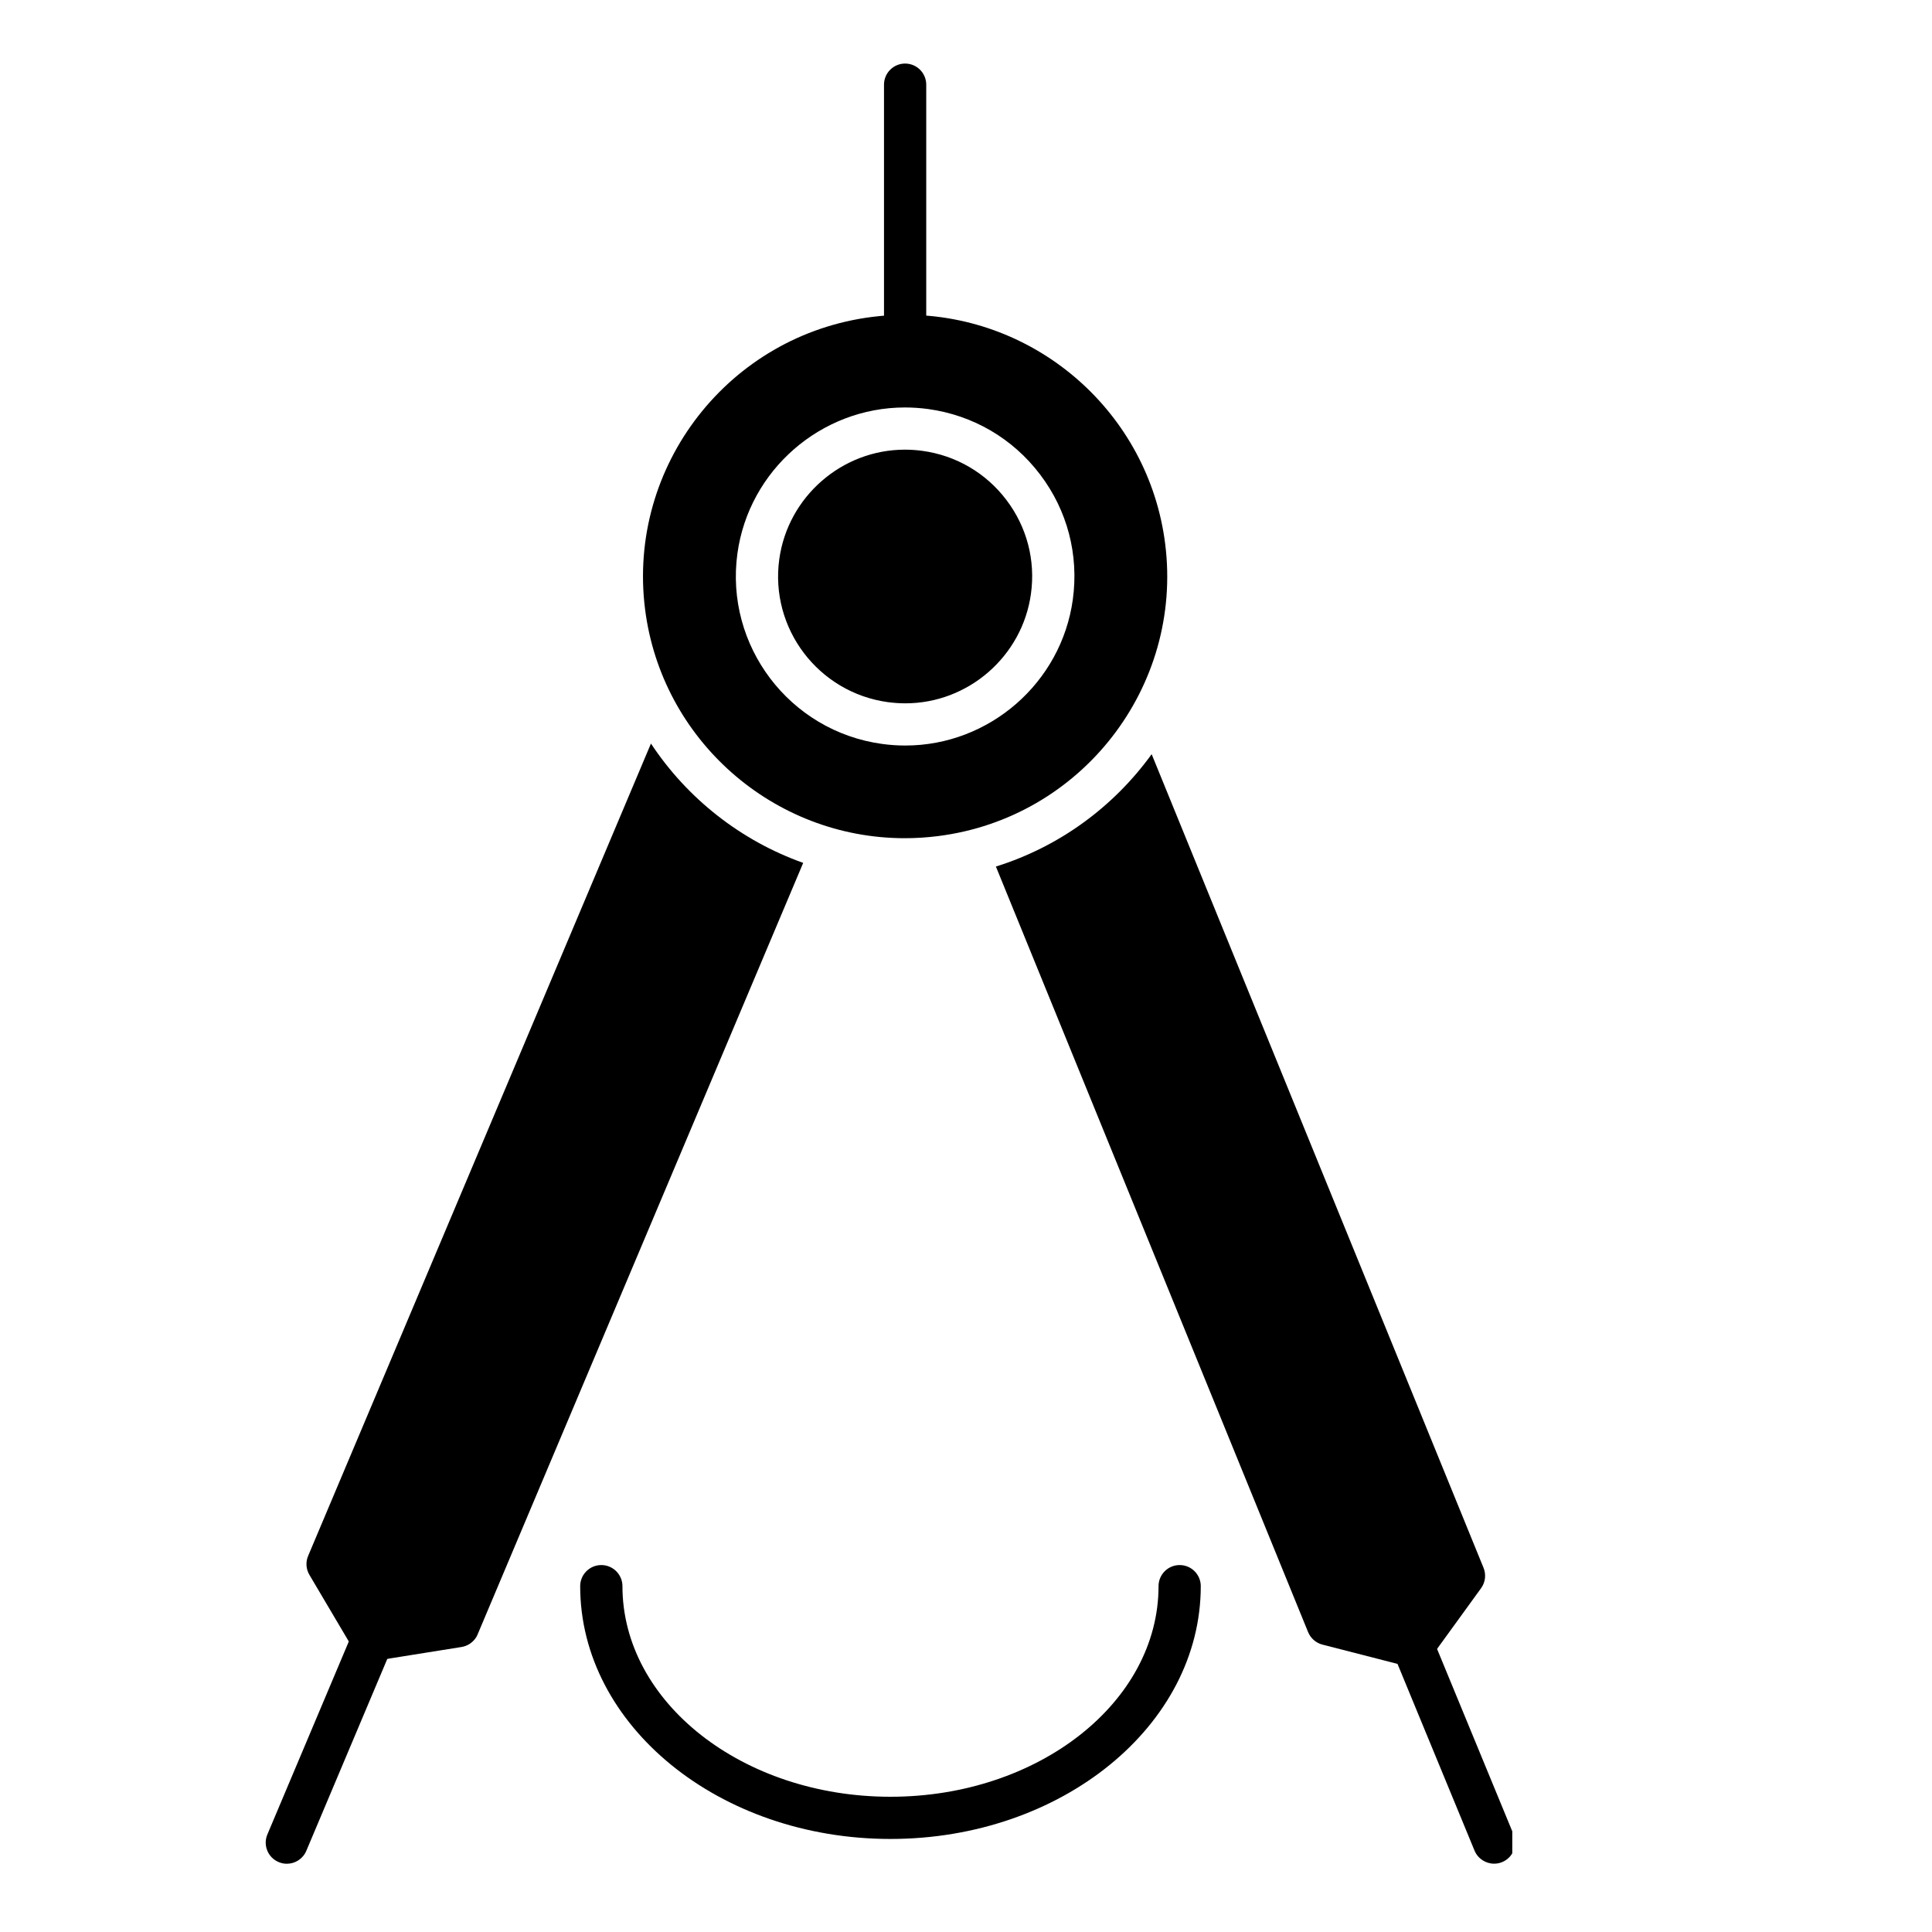
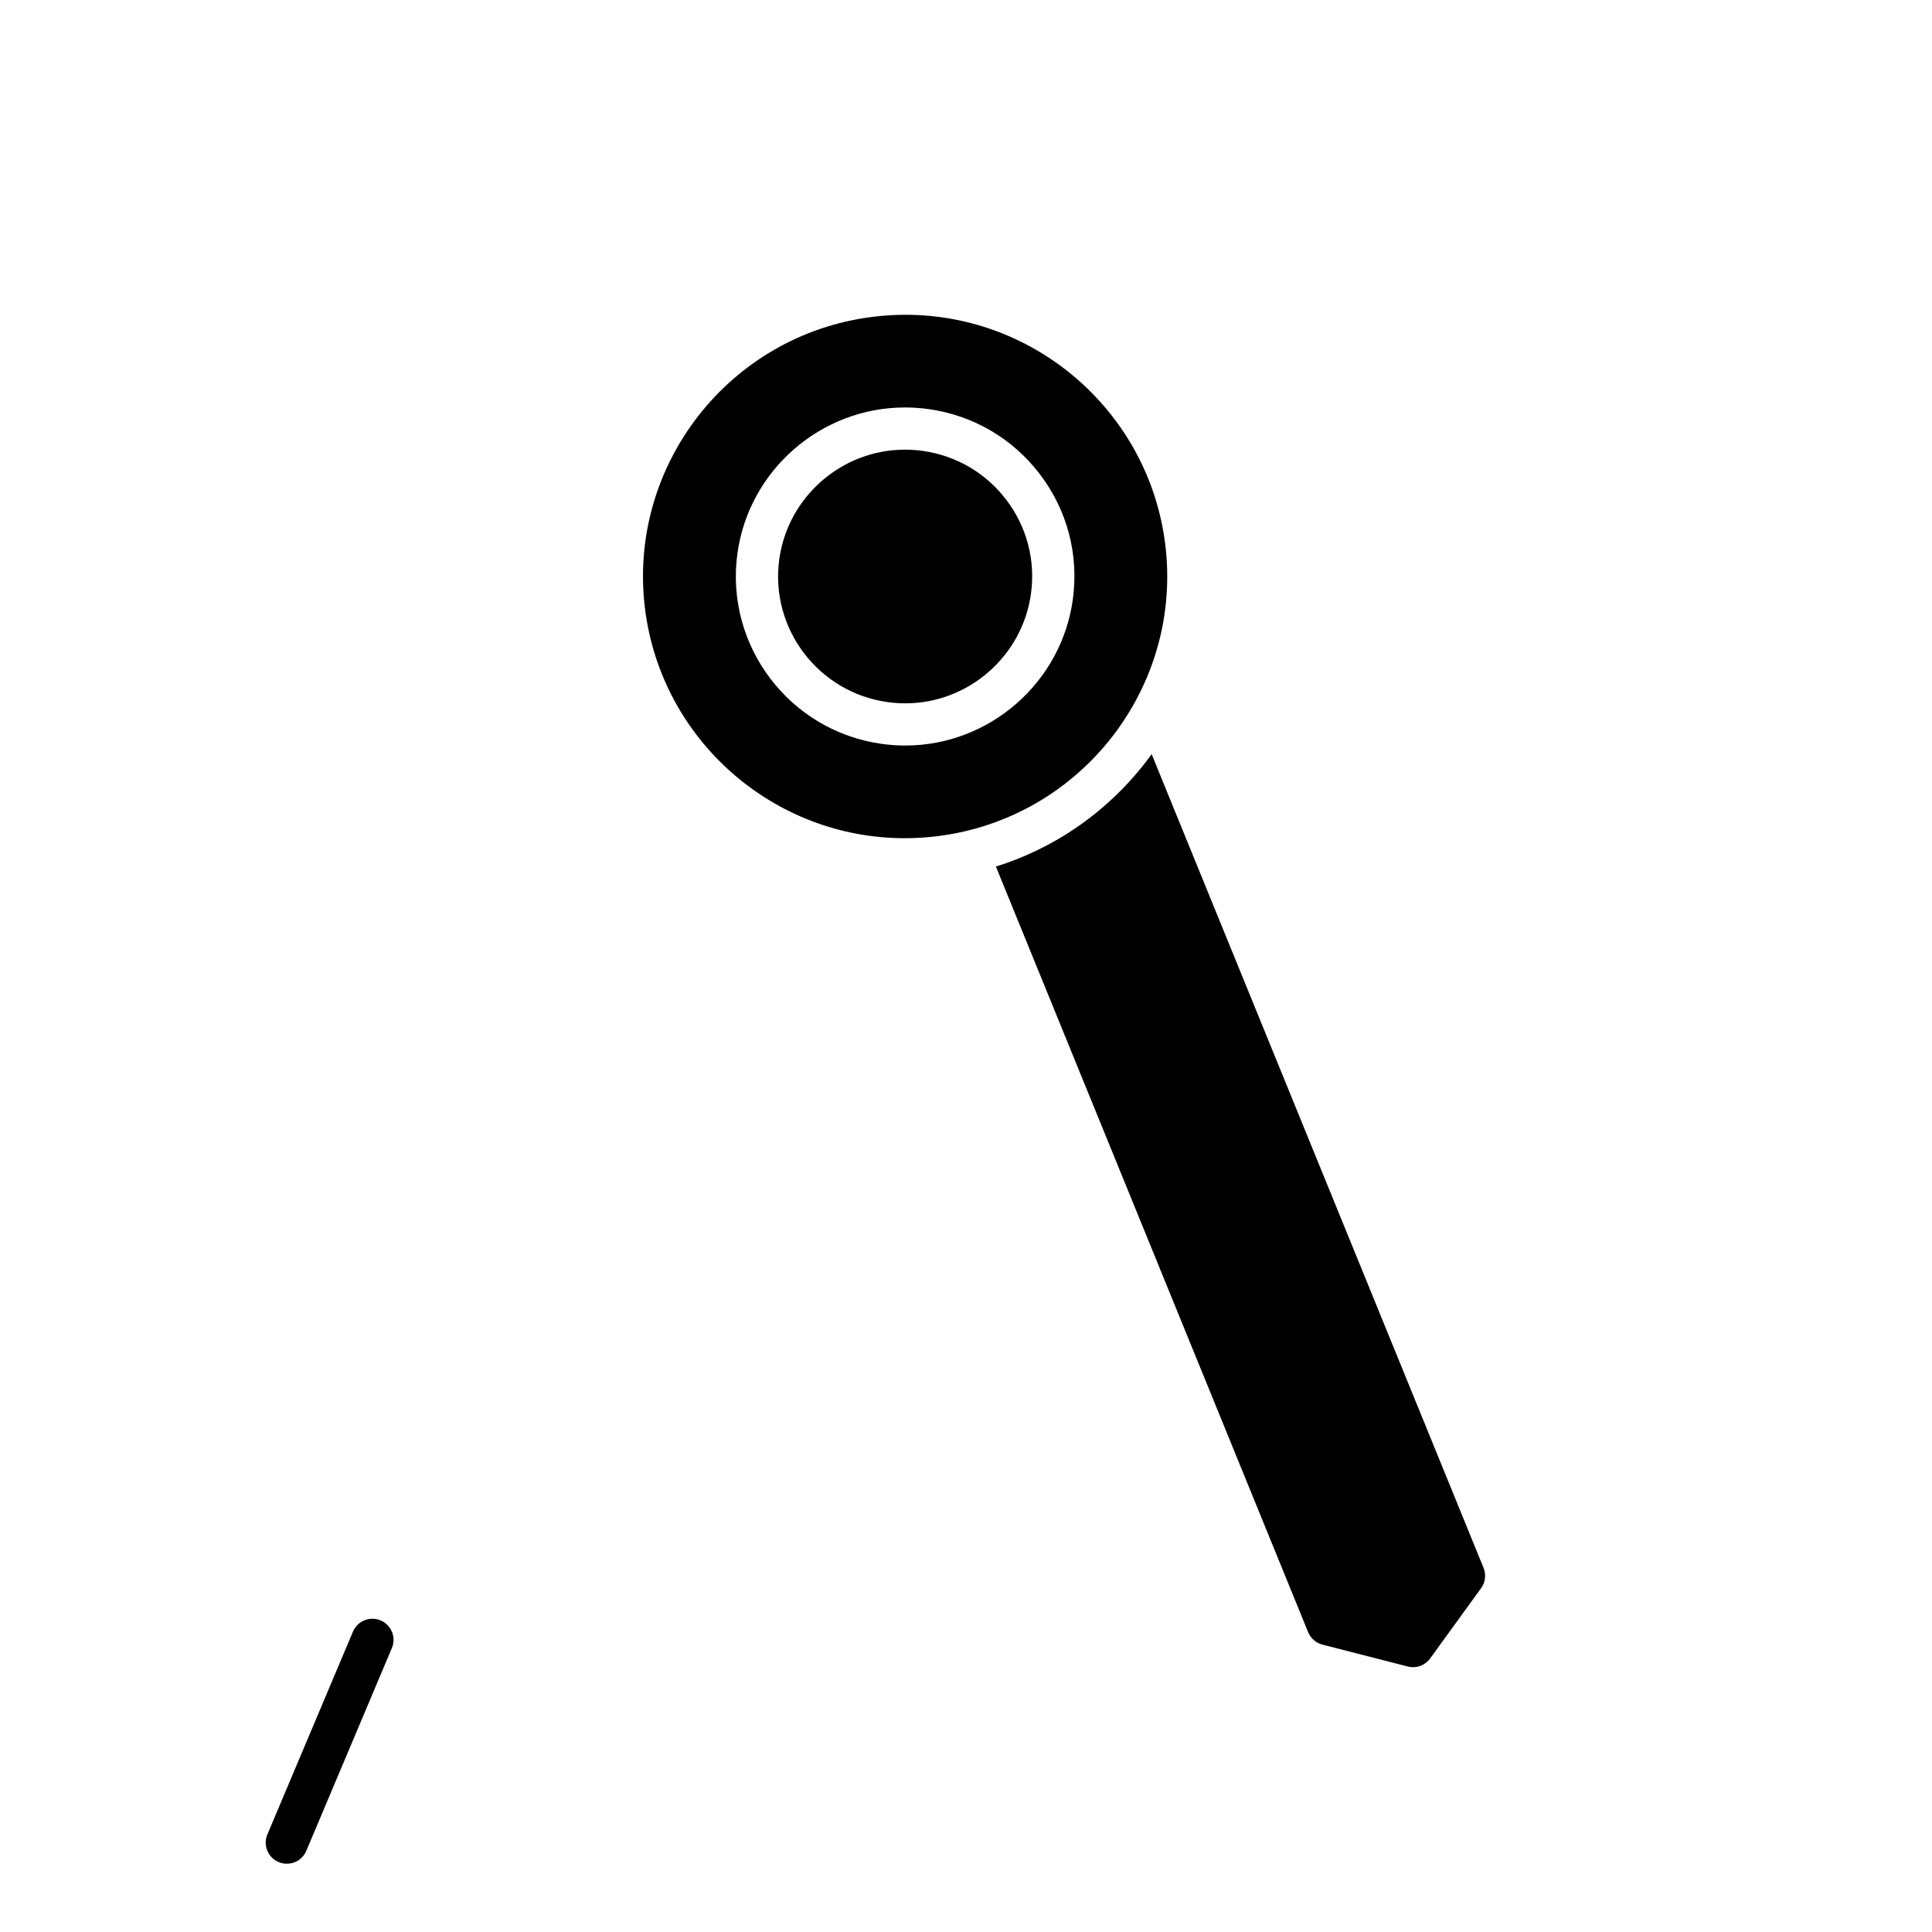
<svg xmlns="http://www.w3.org/2000/svg" width="300" viewBox="0 0 224.88 225" height="300" preserveAspectRatio="xMidYMid meet">
  <defs>
    <clipPath id="b010071bf6">
      <path d="M 30.637 188 L 46 188 L 46 217.172 L 30.637 217.172 Z M 30.637 188 " clip-rule="nonzero" />
    </clipPath>
    <clipPath id="2f69504868">
-       <path d="M 162 189 L 176.059 189 L 176.059 217.172 L 162 217.172 Z M 162 189 " clip-rule="nonzero" />
-     </clipPath>
+       </clipPath>
    <clipPath id="cabd139783">
-       <path d="M 102 7.285 L 108 7.285 L 108 42 L 102 42 Z M 102 7.285 " clip-rule="nonzero" />
-     </clipPath>
+       </clipPath>
  </defs>
  <path fill="#000000" d="M 105.312 97.617 C 89.98 97.617 76.977 86.145 75.062 70.934 C 72.965 54.258 84.848 38.992 101.547 36.902 C 102.82 36.742 104.109 36.66 105.387 36.66 C 120.723 36.66 133.727 48.129 135.637 63.34 C 137.734 80.016 125.852 95.285 109.152 97.375 C 107.879 97.535 106.59 97.617 105.312 97.617 Z M 105.375 86.824 C 104.473 86.824 103.559 86.762 102.66 86.637 C 91.891 85.156 84.34 75.203 85.82 64.449 C 87.156 54.762 95.543 47.453 105.328 47.453 C 106.23 47.453 107.141 47.516 108.039 47.637 C 113.258 48.359 117.883 51.059 121.062 55.25 C 124.246 59.438 125.598 64.617 124.879 69.828 C 123.543 79.516 115.156 86.824 105.375 86.824 Z M 105.328 52.367 C 97.988 52.367 91.699 57.848 90.695 65.121 C 89.578 73.188 95.246 80.656 103.332 81.77 C 104.008 81.859 104.695 81.91 105.375 81.91 C 112.711 81.91 119.004 76.426 120.004 69.156 C 120.547 65.25 119.527 61.363 117.141 58.219 C 114.754 55.074 111.285 53.047 107.371 52.508 C 106.695 52.414 106.004 52.367 105.328 52.367 Z M 105.328 52.367 " fill-opacity="1" fill-rule="evenodd" />
-   <path fill="#000000" d="M 43.309 193.434 C 42.453 193.434 41.641 192.984 41.191 192.23 L 35.973 183.406 C 35.555 182.699 35.527 181.855 35.848 181.145 L 75.75 86.594 C 79.973 92.984 86.199 97.898 93.48 100.492 L 55.566 190.336 C 55.512 190.477 55.438 190.613 55.352 190.742 C 54.969 191.312 54.367 191.699 53.688 191.809 L 43.699 193.406 C 43.57 193.426 43.441 193.434 43.309 193.434 Z M 43.309 193.434 " fill-opacity="1" fill-rule="evenodd" />
  <path fill="#000000" d="M 164.504 194.16 C 164.297 194.16 164.094 194.133 163.887 194.082 L 153.949 191.531 C 153.195 191.336 152.578 190.797 152.281 190.074 L 115.922 100.918 C 123.371 98.594 129.668 93.906 134.062 87.832 L 172.715 182.594 C 173.035 183.383 172.922 184.277 172.426 184.961 L 166.492 193.145 C 166.023 193.789 165.277 194.16 164.504 194.16 Z M 164.504 194.16 " fill-opacity="1" fill-rule="evenodd" />
  <g clip-path="url(#b010071bf6)">
    <path fill="#000000" d="M 33.348 217.051 C 33.027 217.051 32.703 216.992 32.391 216.855 C 31.141 216.332 30.551 214.891 31.078 213.641 L 41.043 190.027 C 41.57 188.773 43.012 188.188 44.266 188.711 C 45.52 189.242 46.105 190.684 45.578 191.93 L 35.613 215.547 C 35.215 216.488 34.305 217.051 33.348 217.051 Z M 33.348 217.051 " fill-opacity="1" fill-rule="evenodd" />
  </g>
  <g clip-path="url(#2f69504868)">
    <path fill="#000000" d="M 173.941 217.043 C 172.977 217.043 172.059 216.469 171.664 215.523 L 162.223 192.637 C 161.707 191.383 162.305 189.945 163.562 189.43 C 164.82 188.914 166.258 189.512 166.777 190.766 L 176.215 213.652 C 176.734 214.906 176.133 216.344 174.879 216.859 C 174.57 216.988 174.258 217.043 173.941 217.043 Z M 173.941 217.043 " fill-opacity="1" fill-rule="evenodd" />
  </g>
-   <path fill="#000000" d="M 103.645 214.164 C 83.719 214.164 67.508 200.961 67.508 184.723 C 67.508 183.367 68.609 182.266 69.969 182.266 C 71.324 182.266 72.43 183.367 72.43 184.723 C 72.43 198.25 86.43 209.25 103.645 209.25 C 120.855 209.25 134.863 198.25 134.863 184.723 C 134.863 183.367 135.961 182.266 137.324 182.266 C 138.68 182.266 139.781 183.367 139.781 184.723 C 139.781 200.961 123.57 214.164 103.645 214.164 Z M 103.645 214.164 " fill-opacity="1" fill-rule="evenodd" />
  <g clip-path="url(#cabd139783)">
-     <path fill="#000000" d="M 105.348 41.656 C 103.992 41.656 102.891 40.555 102.891 39.199 L 102.891 9.859 C 102.891 8.504 103.992 7.402 105.348 7.402 C 106.707 7.402 107.809 8.504 107.809 9.859 L 107.809 39.199 C 107.809 40.555 106.711 41.656 105.348 41.656 Z M 105.348 41.656 " fill-opacity="1" fill-rule="evenodd" />
-   </g>
+     </g>
</svg>